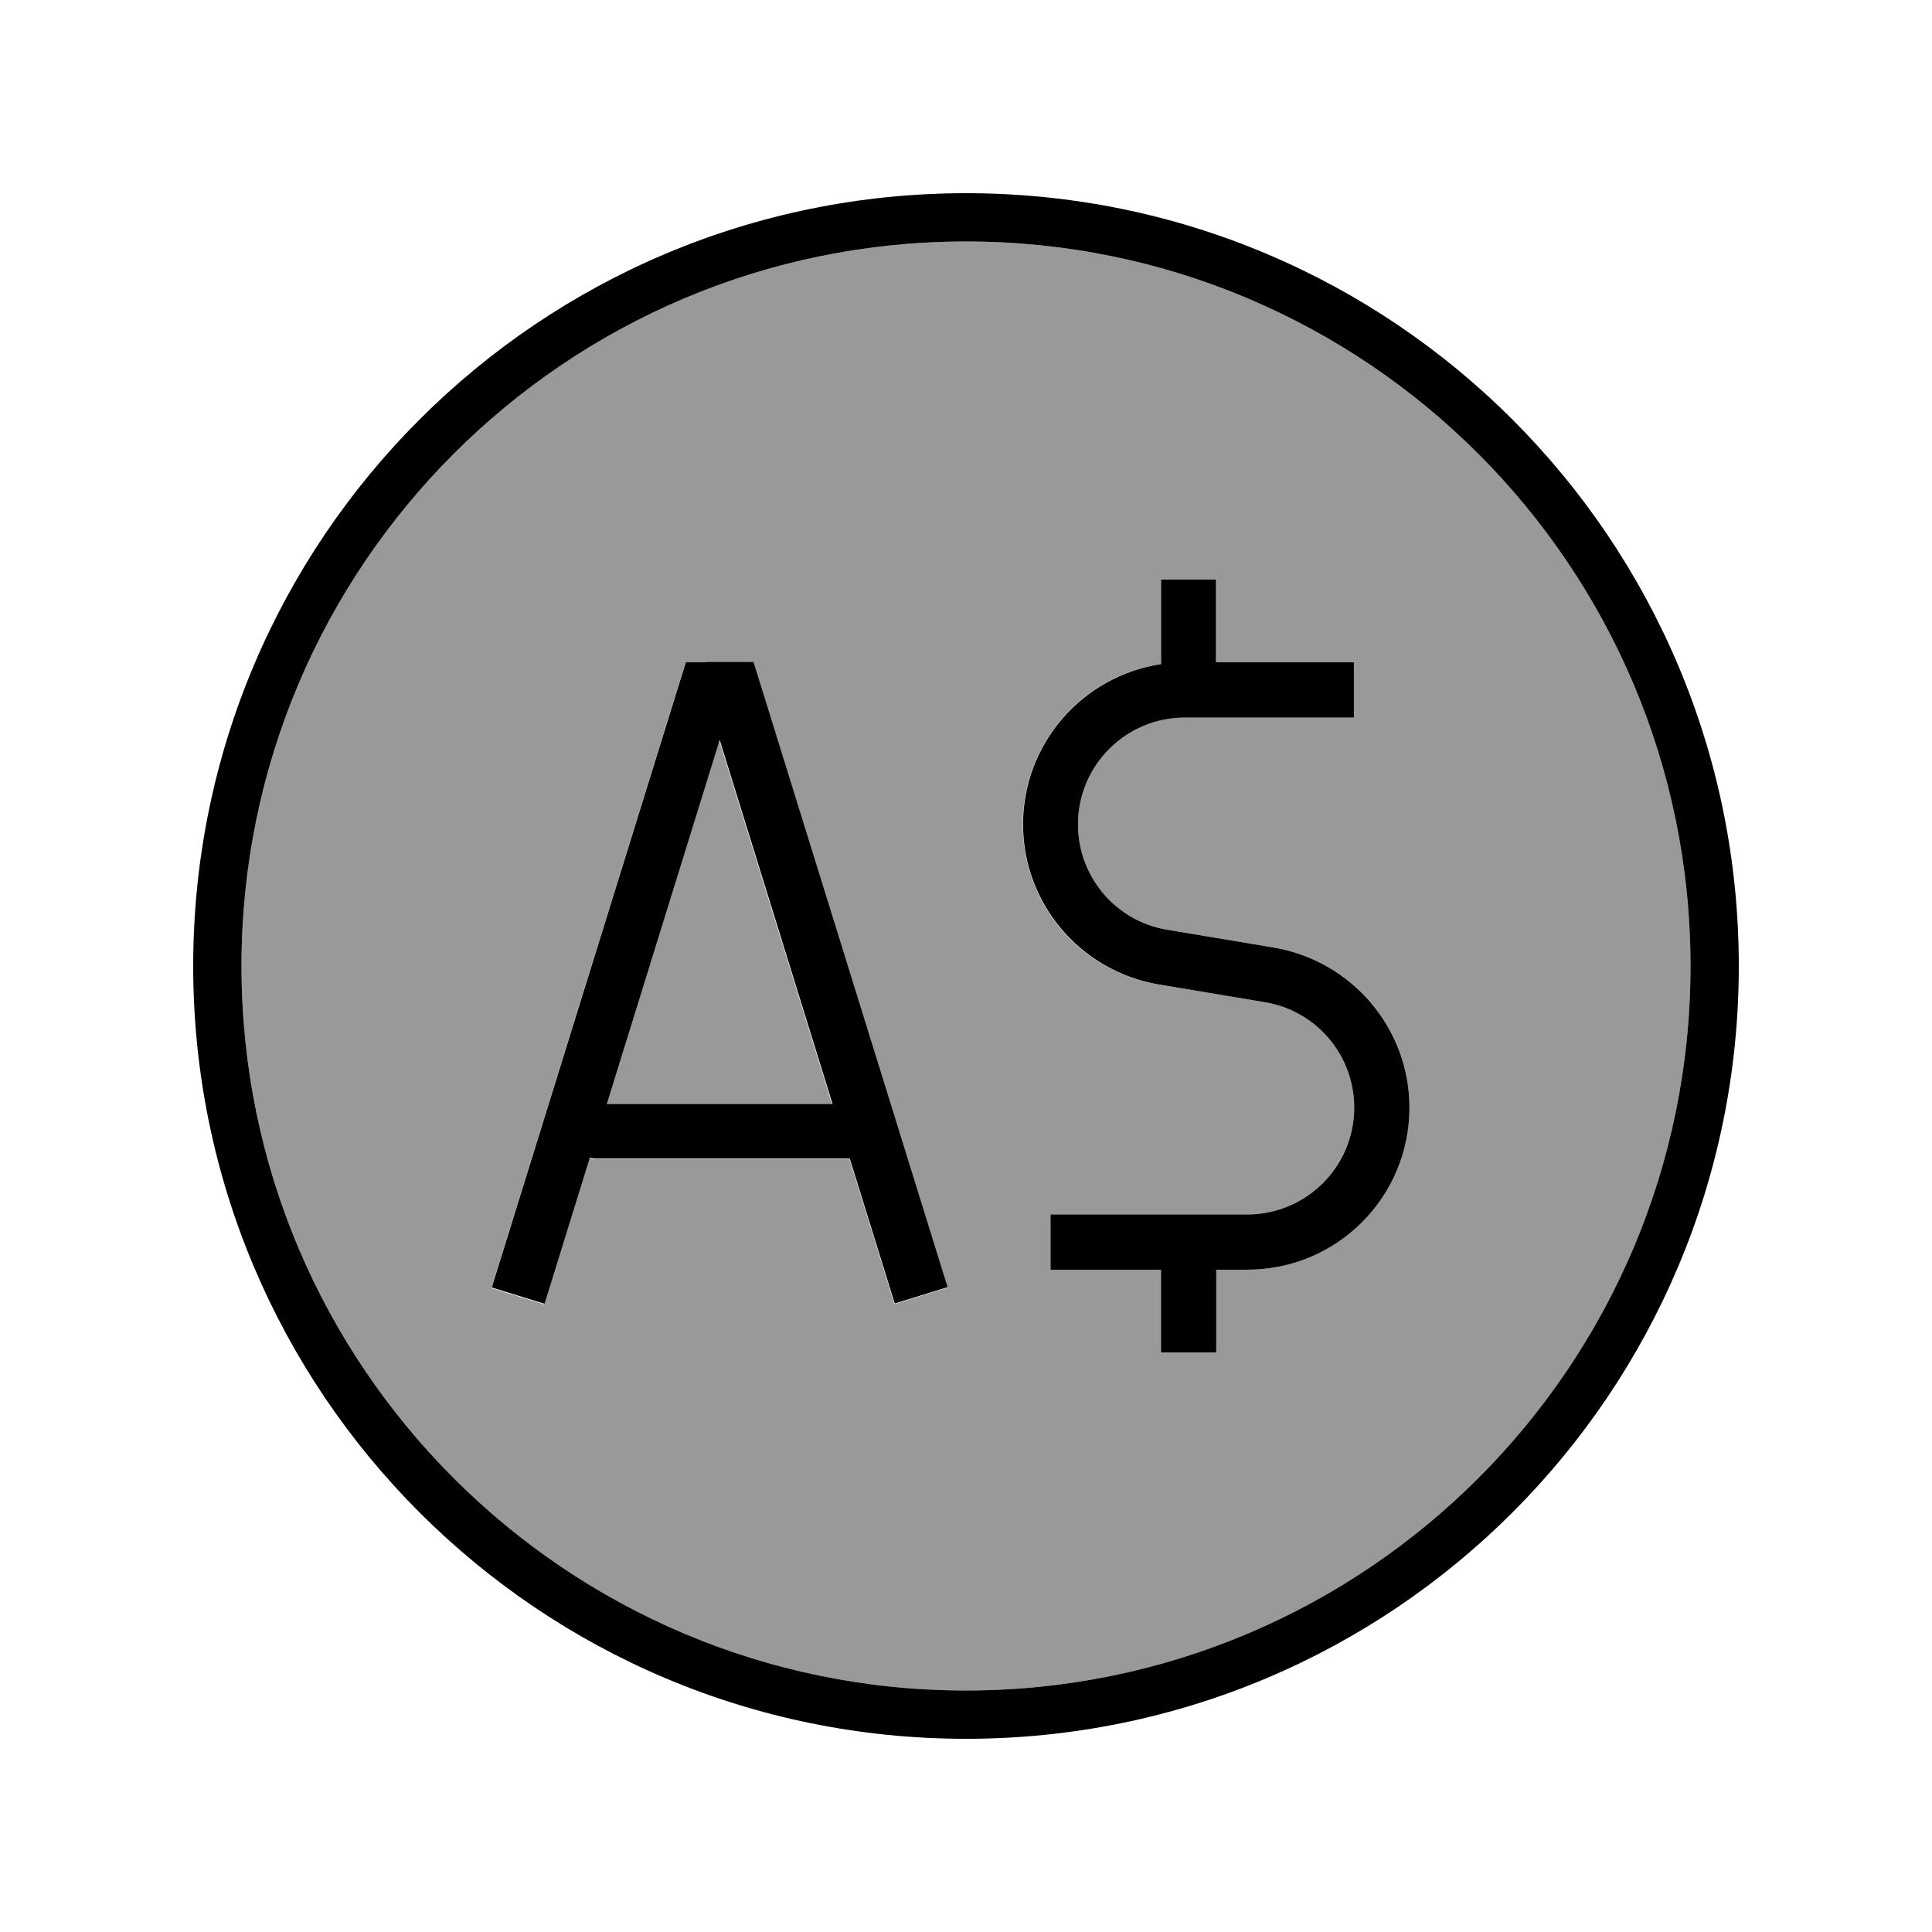
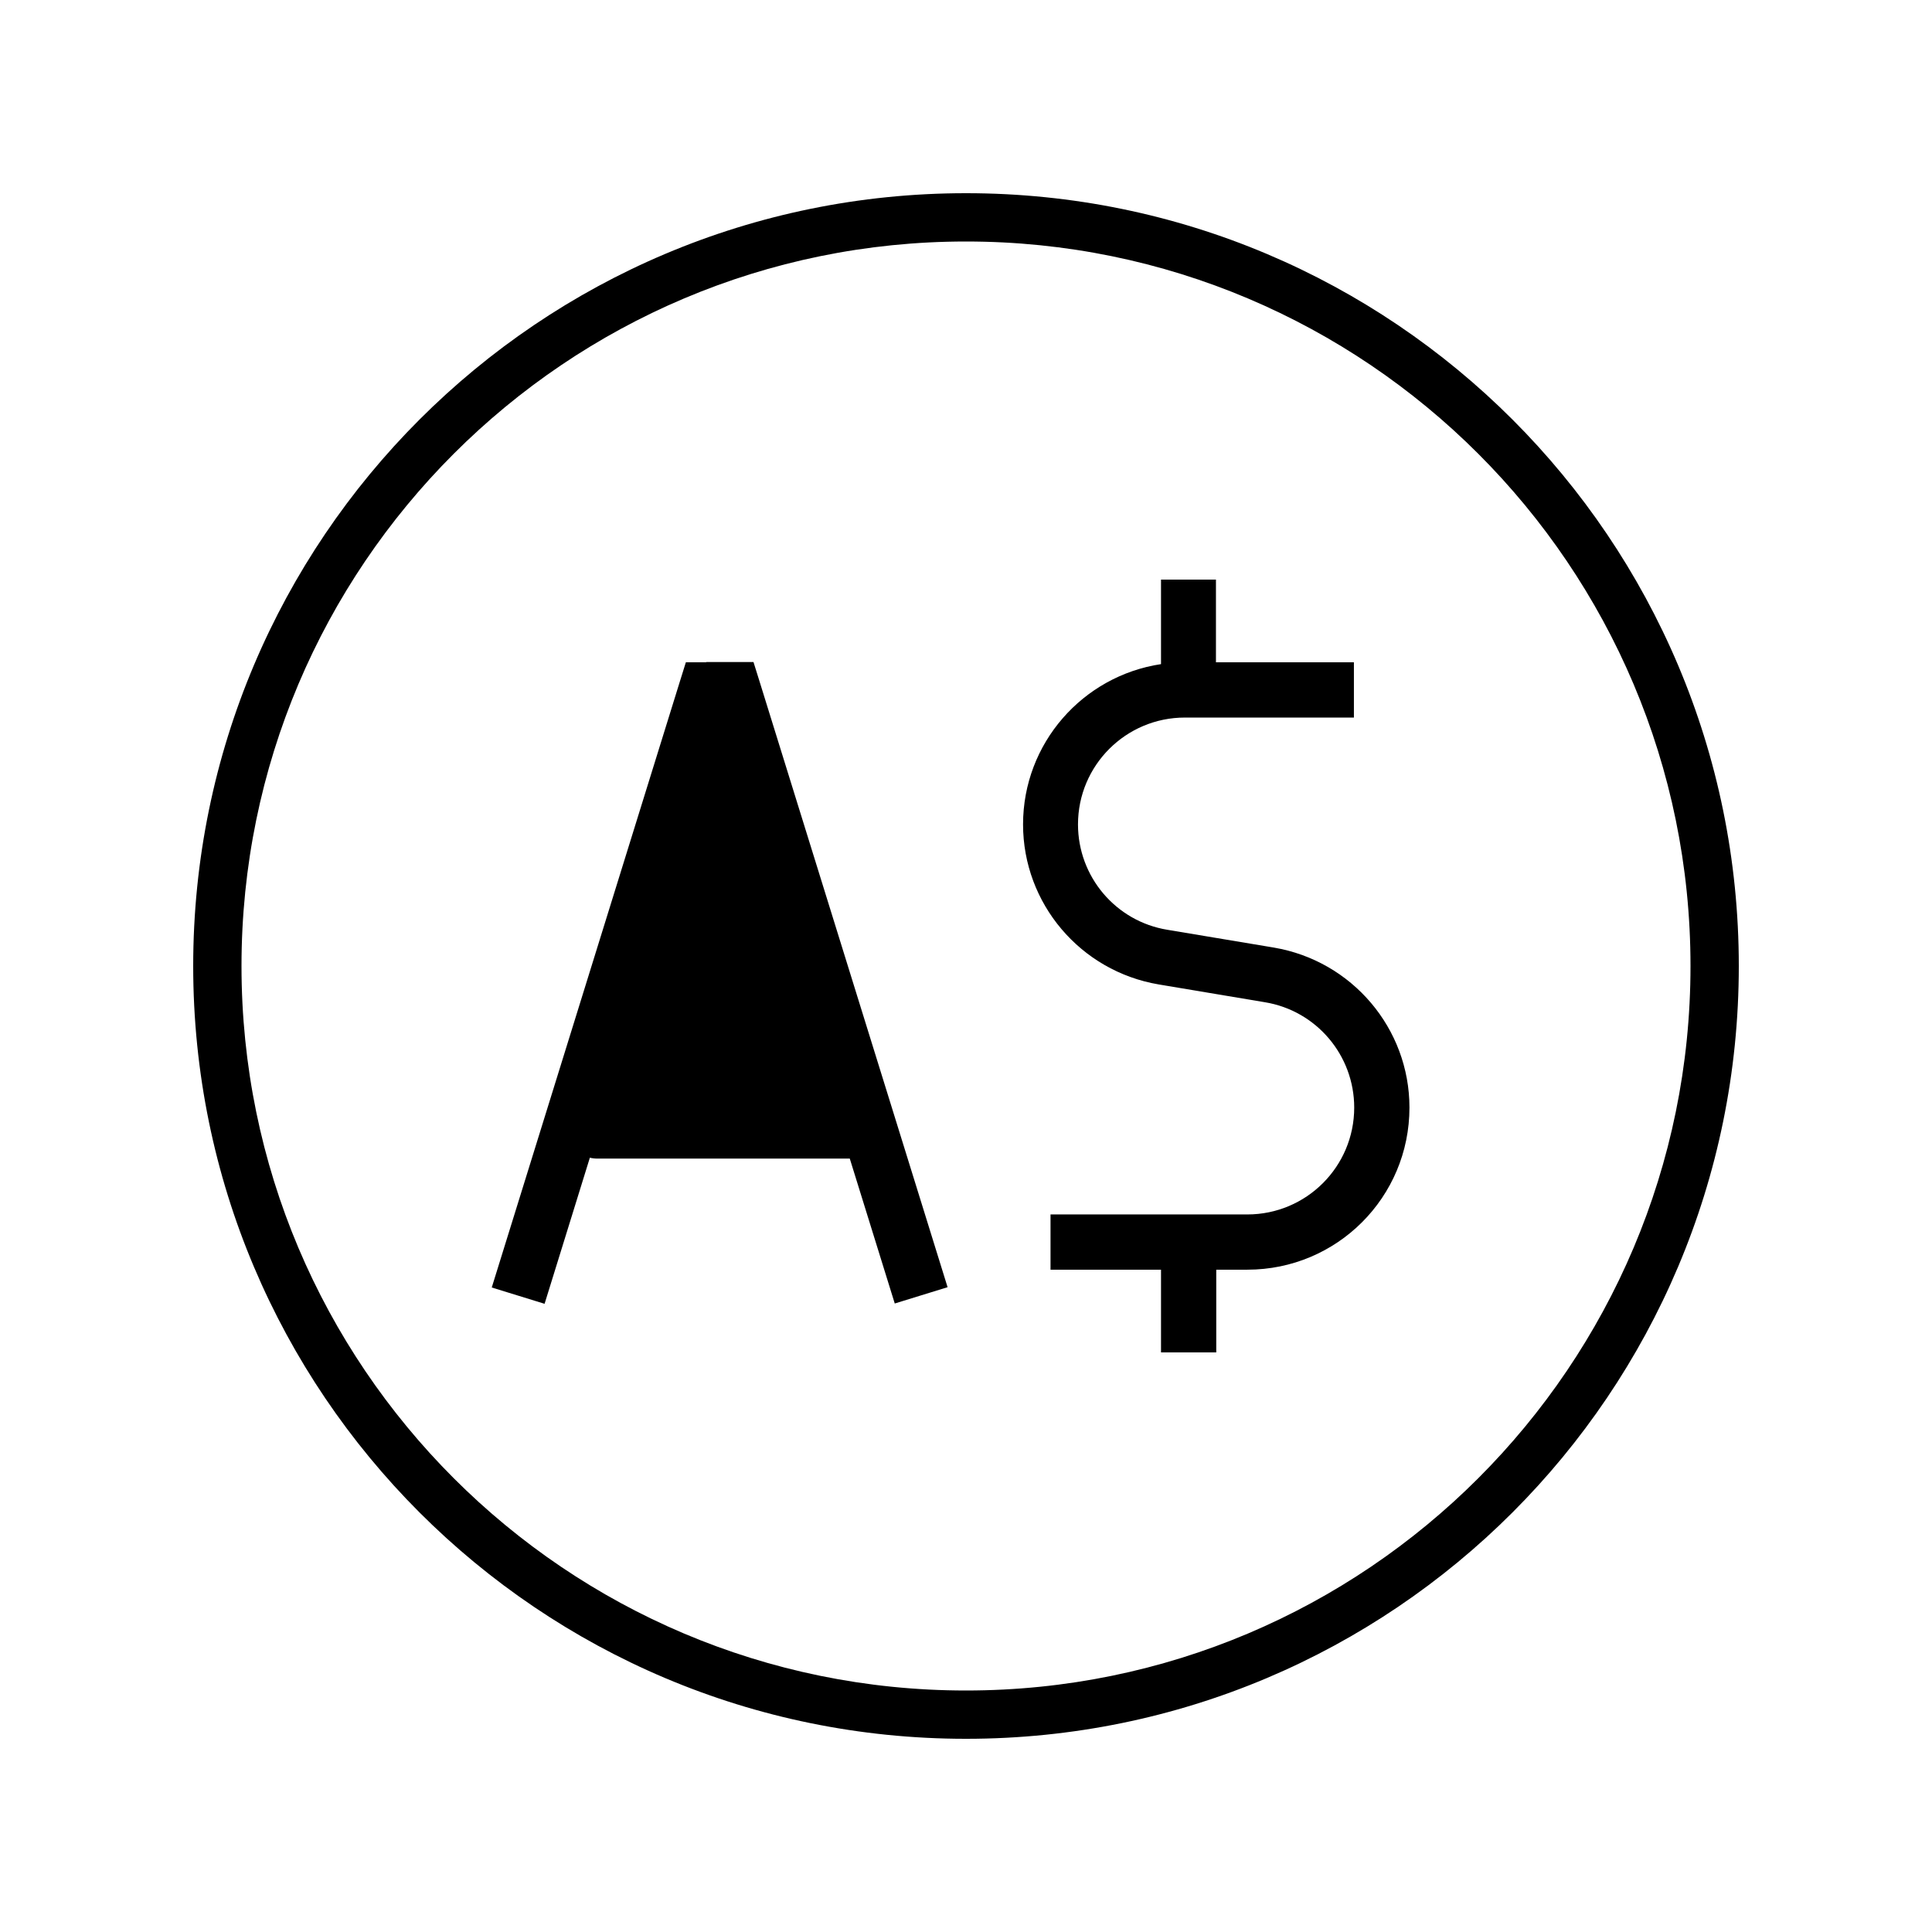
<svg xmlns="http://www.w3.org/2000/svg" viewBox="0 0 640 640">
-   <path opacity=".4" fill="currentColor" d="M80 320C80 452.5 187.5 560 320 560C452.5 560 560 452.5 560 320C560 187.5 452.5 80 320 80C187.5 80 80 187.5 80 320zM162.8 426.6L165.5 417.9L225.1 225.9L227.1 219.5L249.5 219.5L251.5 225.9L311.1 417.9L313.8 426.6L296.3 432C296.1 431.3 291.1 415.3 281.4 384L197.8 384C196.9 384 196.1 383.9 195.3 383.7C185.5 415.3 180.5 431.4 180.3 432.1L162.8 426.7zM200.8 365.7L275.6 365.7L238.2 245.1L200.8 365.7zM338.8 273.1C338.8 246.2 358.6 223.8 384.5 220L384.5 192L402.8 192L402.8 219.4L448.5 219.4L448.5 237.7L392.5 237.7C372.9 237.7 357.1 253.6 357.1 273.1C357.1 290.4 369.6 305.2 386.7 308L422 313.9C447.9 318.2 466.9 340.6 466.9 366.9C466.9 396.6 442.9 420.6 413.2 420.6L402.9 420.6L402.9 448L384.6 448L384.6 420.6L348 420.6L348 402.3L413.2 402.3C432.8 402.3 448.6 386.4 448.6 366.9C448.6 349.6 436.1 334.8 419 332L383.7 326.1C357.8 321.8 338.8 299.4 338.8 273.1z" />
-   <path fill="currentColor" d="M320 80C452.5 80 560 187.5 560 320C560 452.5 452.5 560 320 560C187.5 560 80 452.5 80 320C80 187.5 187.5 80 320 80zM320 576C461.4 576 576 461.4 576 320C576 178.6 461.4 64 320 64C178.6 64 64 178.6 64 320C64 461.4 178.6 576 320 576zM402.9 192L384.6 192L384.6 220C358.7 223.9 338.9 246.2 338.9 273.1C338.9 299.3 357.9 321.7 383.8 326.1L419 332C436.1 334.8 448.6 349.6 448.6 366.9C448.6 386.5 432.7 402.3 413.2 402.3L348 402.3L348 420.6L384.6 420.6L384.6 448L402.9 448L402.9 420.6L413.2 420.6C442.9 420.6 466.9 396.6 466.9 366.9C466.9 340.7 447.9 318.3 422 313.9L386.7 308C369.6 305.2 357.1 290.4 357.1 273.1C357.1 253.5 373 237.7 392.5 237.7L448.5 237.7L448.5 219.4L402.8 219.4L402.8 192zM233.9 219.4L227.2 219.4L225.2 225.8L165.6 417.8L162.9 426.5L180.4 431.9C180.6 431.2 185.6 415.1 195.4 383.5C196.2 383.7 197 383.8 197.9 383.8L281.5 383.8C291.2 415.1 296.2 431.1 296.4 431.8L313.9 426.4L311.2 417.7L251.6 225.7L249.6 219.3L234 219.3zM275.8 365.7L201 365.7L238.4 245.1L275.8 365.7z" />
+   <path fill="currentColor" d="M320 80C452.5 80 560 187.5 560 320C560 452.5 452.5 560 320 560C187.5 560 80 452.5 80 320C80 187.5 187.5 80 320 80zM320 576C461.4 576 576 461.4 576 320C576 178.6 461.4 64 320 64C178.6 64 64 178.6 64 320C64 461.4 178.6 576 320 576zM402.9 192L384.6 192L384.6 220C358.7 223.9 338.9 246.2 338.9 273.1C338.9 299.3 357.9 321.7 383.8 326.1L419 332C436.1 334.8 448.6 349.6 448.6 366.9C448.6 386.5 432.7 402.3 413.2 402.3L348 402.3L348 420.6L384.6 420.6L384.6 448L402.9 448L402.9 420.6L413.2 420.6C442.9 420.6 466.9 396.6 466.9 366.9C466.9 340.7 447.9 318.3 422 313.9L386.7 308C369.6 305.2 357.1 290.4 357.1 273.1C357.1 253.5 373 237.7 392.5 237.7L448.5 237.7L448.5 219.4L402.8 219.4L402.8 192zM233.9 219.4L227.2 219.4L225.2 225.8L165.6 417.8L162.9 426.5L180.4 431.9C180.6 431.2 185.6 415.1 195.4 383.5C196.2 383.7 197 383.8 197.9 383.8L281.5 383.8C291.2 415.1 296.2 431.1 296.4 431.8L313.9 426.4L311.2 417.7L251.6 225.7L249.6 219.3L234 219.3zL201 365.7L238.4 245.1L275.8 365.7z" />
</svg>